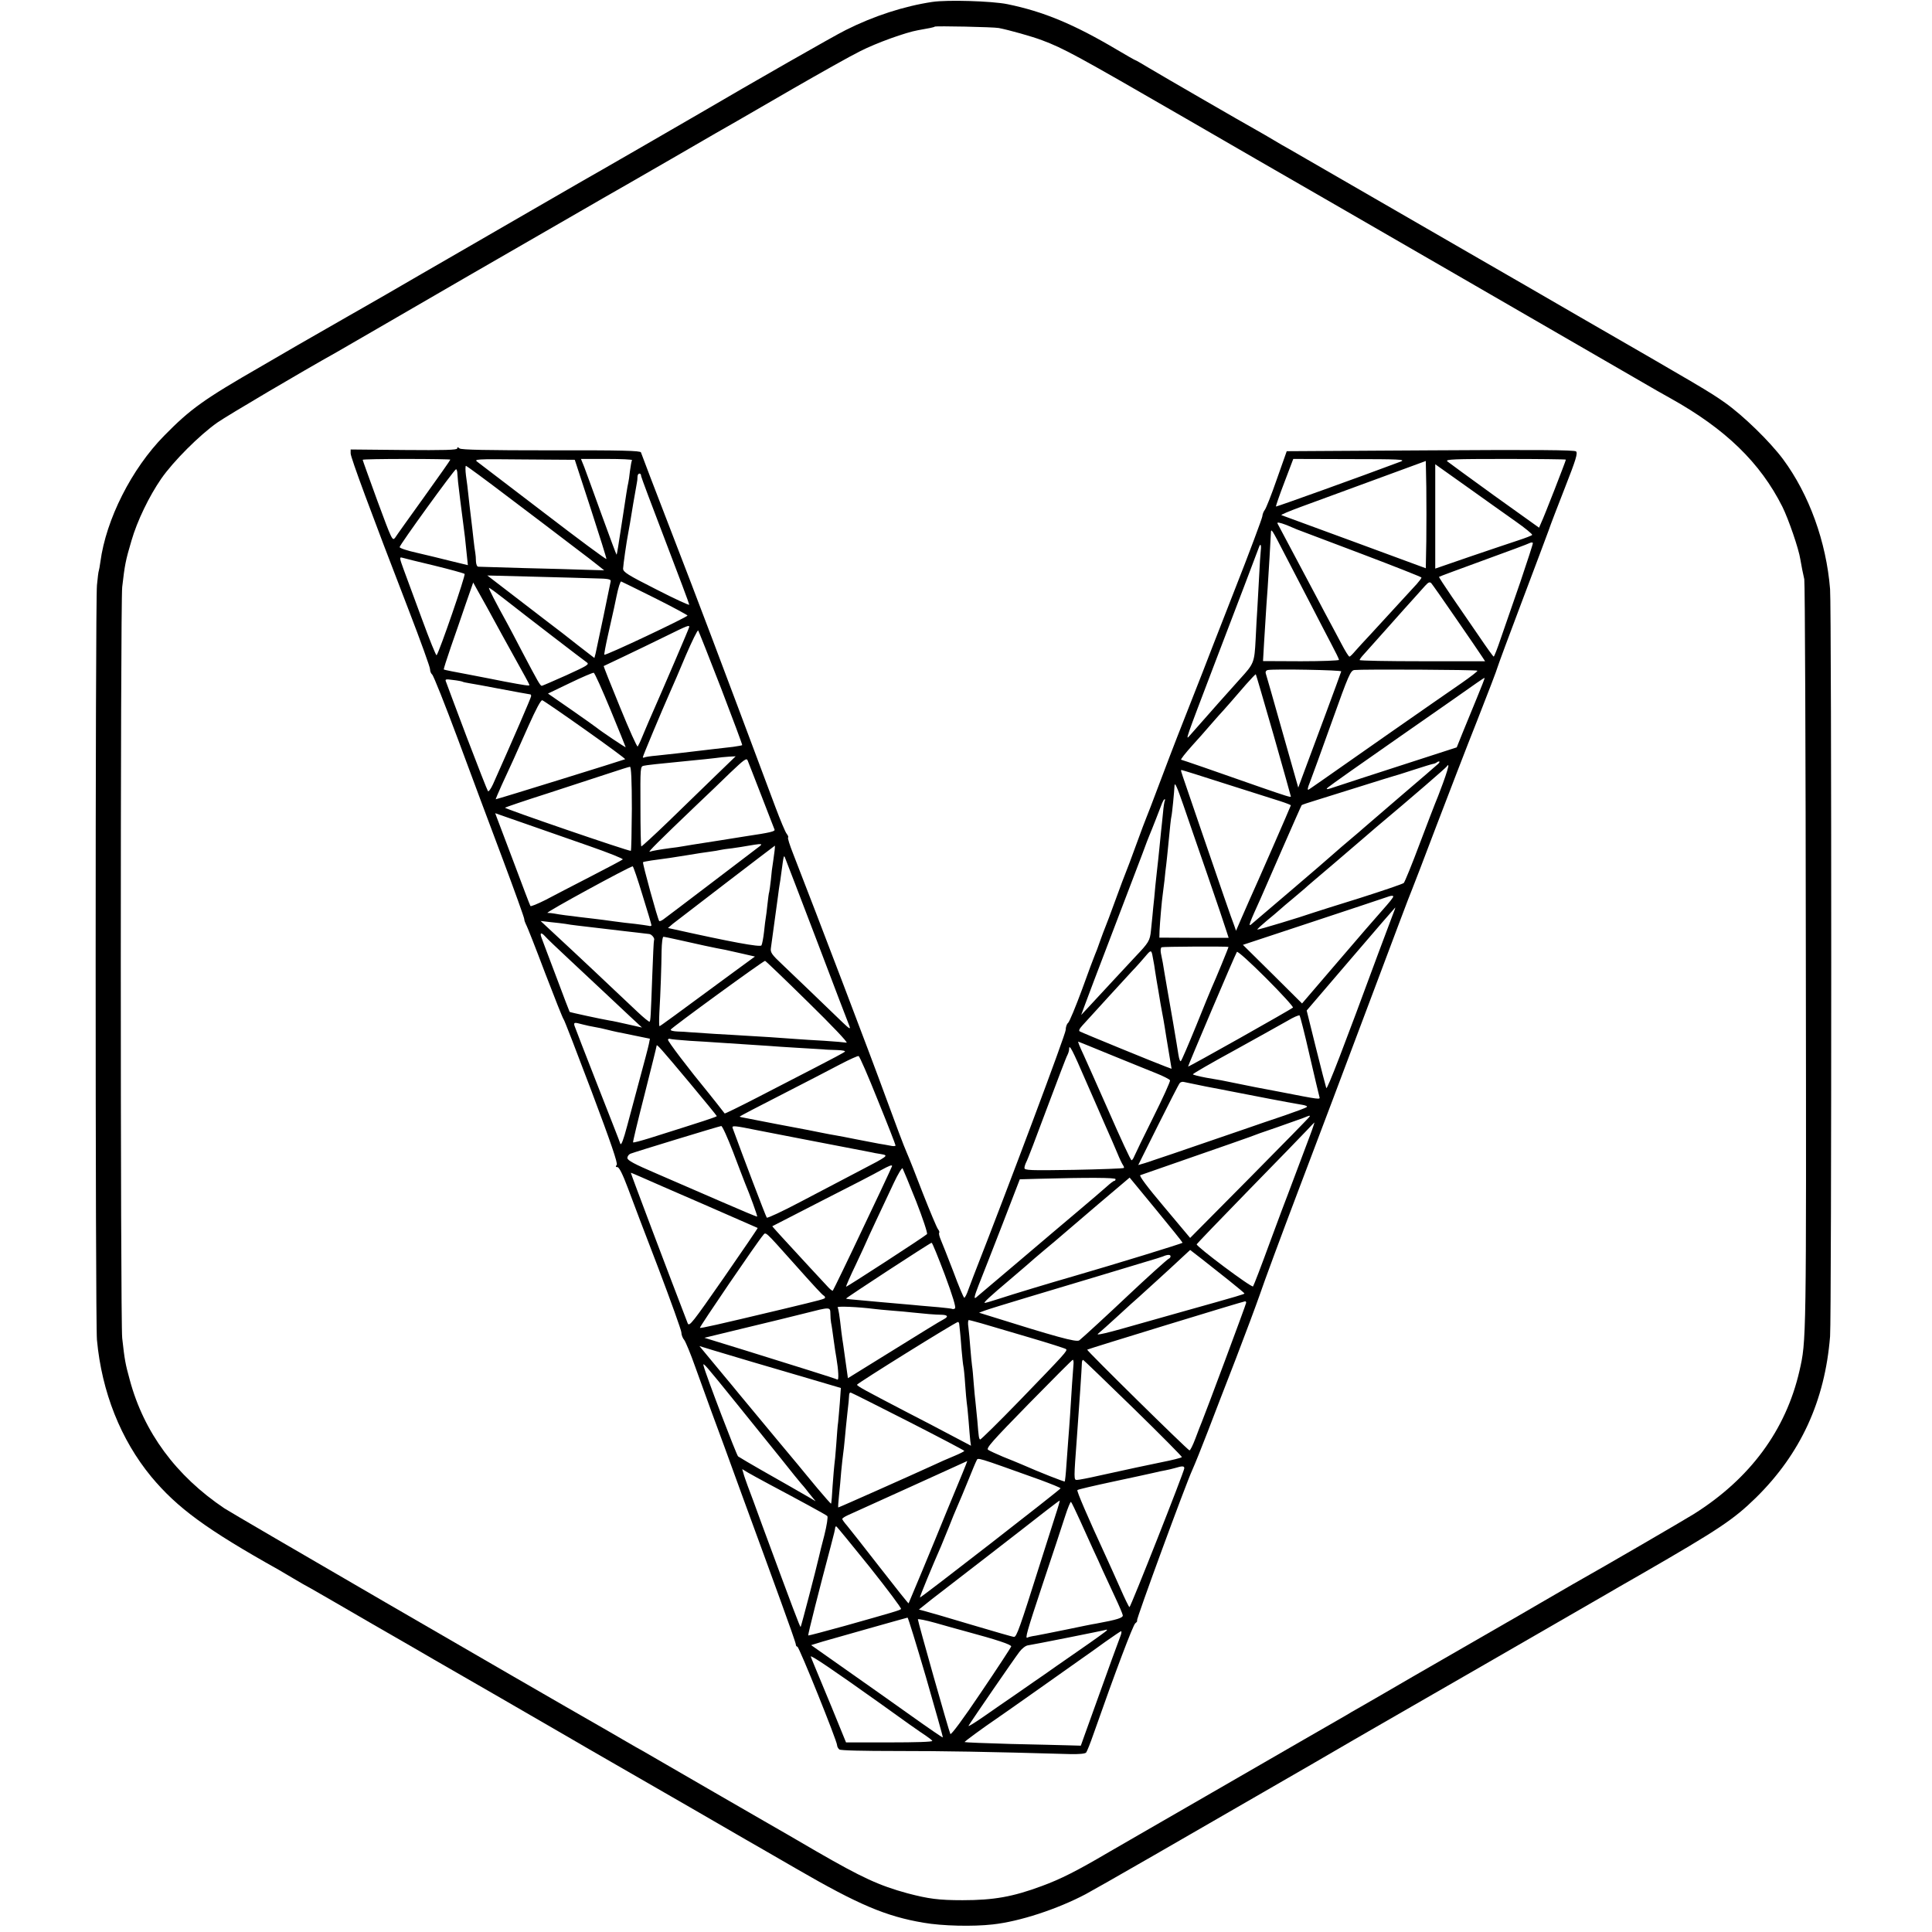
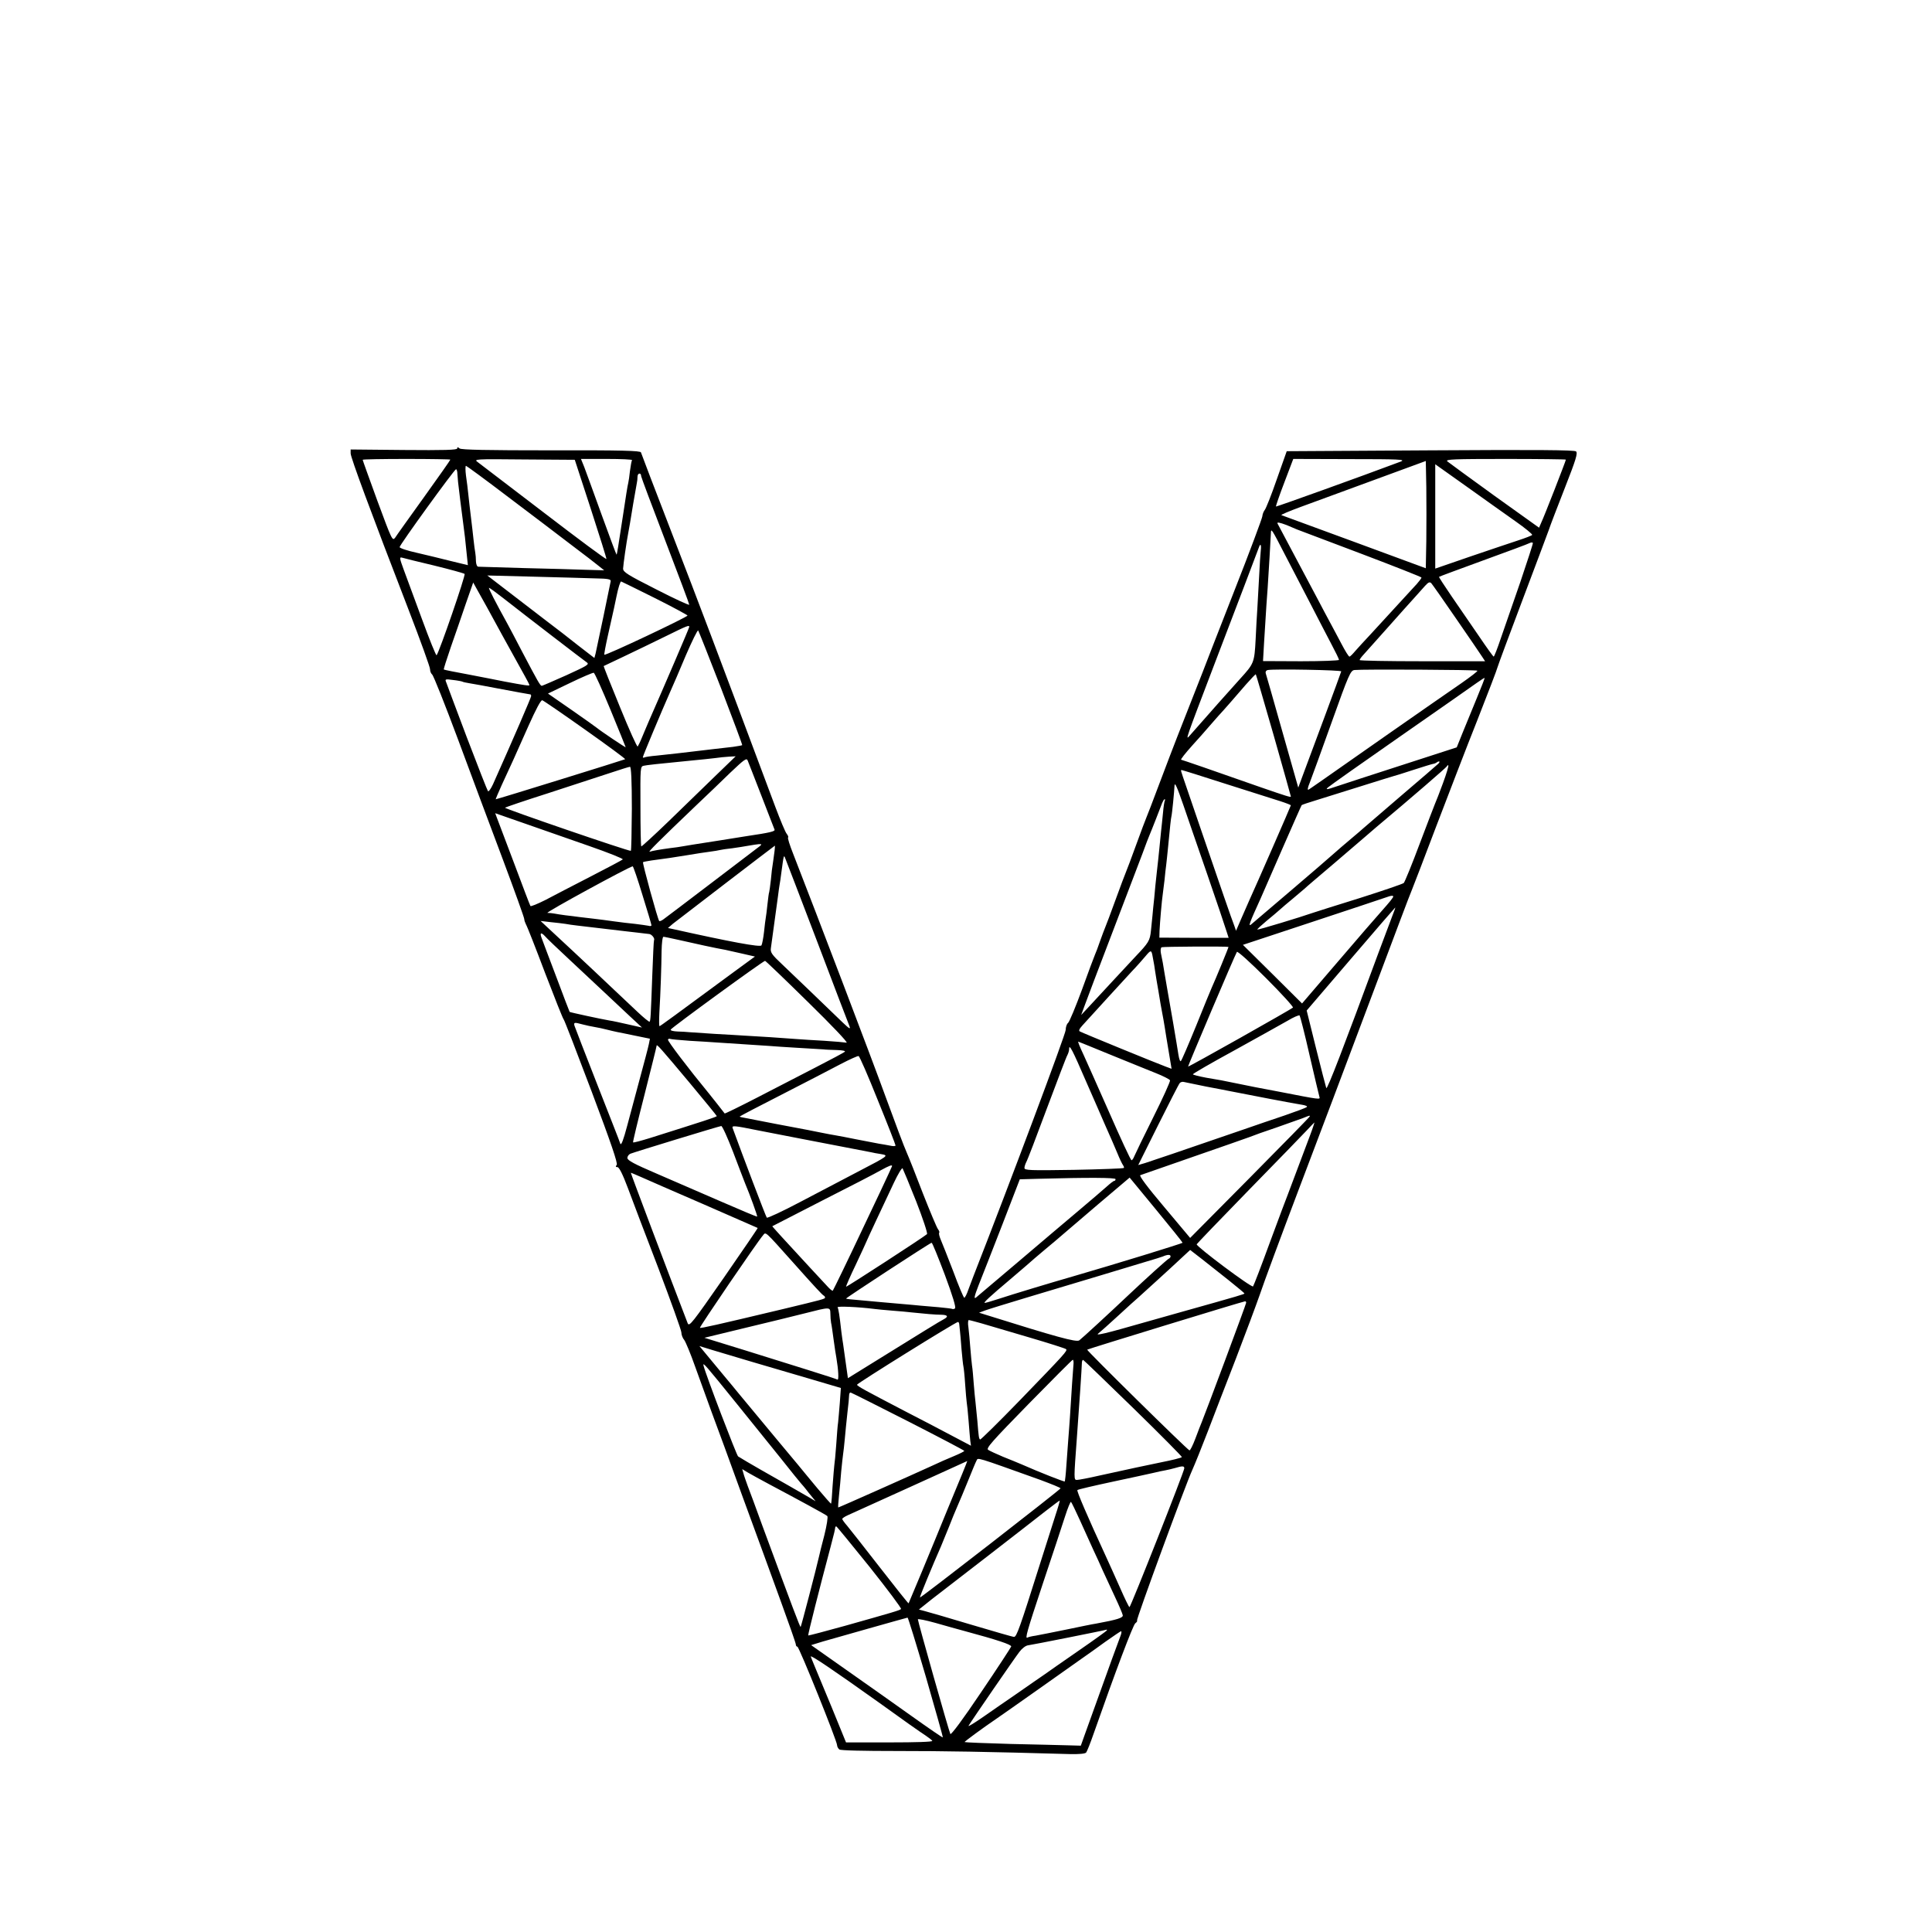
<svg xmlns="http://www.w3.org/2000/svg" version="1.0" width="1124pt" height="1124pt" viewBox="0 0 1124 1124" preserveAspectRatio="xMidYMid meet">
  <g transform="translate(0,1124) scale(0.1,-0.1)" fill="#000000" stroke="none">
-     <path d="M5425 11229 c-166 -25 -342 -82 -505 -164 -69 -34 -548 -308 -850 -485 -89 -52 -624 -361 -680 -392 -25 -14 -144 -83 -265 -153 -121 -70 -326 -188 -455 -263 -129 -74 -318 -184 -420 -243 -102 -58 -201 -116 -220 -126 -46 -26 -281 -161 -300 -172 -8 -5 -103 -60 -210 -122 -335 -193 -411 -247 -565 -404 -189 -192 -338 -486 -371 -734 -3 -25 -8 -48 -9 -51 -2 -3 -7 -41 -11 -85 -10 -104 -10 -4285 0 -4390 28 -304 139 -581 315 -795 152 -183 323 -308 741 -542 19 -11 60 -35 90 -53 30 -18 75 -44 100 -57 25 -14 186 -107 358 -207 172 -99 332 -191 355 -205 51 -29 717 -413 807 -466 36 -21 139 -81 230 -133 91 -52 296 -170 455 -262 160 -93 306 -177 325 -188 19 -11 152 -87 295 -170 359 -208 519 -276 738 -313 109 -19 287 -23 402 -10 157 17 376 89 541 176 73 39 560 319 1314 755 173 101 331 192 350 203 29 16 1271 732 1369 789 17 10 108 63 203 117 449 259 533 315 664 443 260 256 401 563 431 938 9 117 9 4232 0 4348 -22 275 -122 551 -274 756 -78 104 -231 253 -337 328 -87 62 -149 98 -841 497 -198 115 -463 268 -590 341 -490 283 -1072 619 -1105 638 -19 10 -60 34 -90 52 -30 18 -75 44 -100 58 -81 45 -553 318 -628 363 -40 24 -74 44 -77 44 -2 0 -50 27 -107 61 -250 148 -427 222 -638 265 -88 18 -349 26 -435 13z m386 -152 c61 -12 193 -49 251 -71 128 -48 201 -88 838 -456 107 -62 294 -170 415 -240 442 -254 1983 -1145 2325 -1343 19 -11 55 -31 80 -45 319 -178 521 -374 650 -631 35 -71 95 -244 104 -305 4 -21 9 -48 11 -60 3 -12 8 -37 12 -56 4 -19 8 -1007 9 -2195 3 -2253 3 -2234 -37 -2410 -79 -345 -287 -627 -614 -833 -63 -39 -506 -297 -705 -409 -19 -11 -107 -62 -195 -113 -88 -51 -173 -101 -190 -110 -47 -27 -321 -185 -545 -314 -113 -66 -243 -141 -290 -168 -47 -26 -92 -53 -100 -58 -8 -5 -118 -68 -245 -141 -126 -73 -383 -221 -570 -329 -187 -108 -360 -208 -385 -222 -25 -14 -106 -61 -180 -104 -184 -108 -278 -156 -390 -197 -167 -62 -278 -82 -460 -82 -139 0 -198 8 -320 40 -165 45 -265 91 -530 244 -69 40 -143 83 -165 96 -22 12 -213 123 -425 245 -212 123 -401 232 -420 243 -19 10 -64 36 -100 57 -36 21 -81 47 -100 58 -537 307 -2177 1259 -2235 1297 -281 189 -468 442 -550 747 -26 94 -30 117 -44 243 -11 92 -11 4279 0 4370 15 129 19 152 54 270 33 114 102 257 173 360 70 101 223 254 327 327 64 44 477 288 695 410 25 14 128 74 230 133 320 186 504 292 540 313 51 29 540 311 645 372 50 29 110 64 135 78 25 14 203 116 395 227 193 112 366 212 385 222 19 11 166 96 325 188 160 92 334 190 389 217 96 49 267 110 336 122 63 11 94 17 98 21 5 5 342 -2 373 -8z" />
-     <path d="M2660 8631 c0 -9 -77 -11 -310 -9 l-310 3 0 -23 c0 -23 114 -332 338 -912 69 -179 125 -334 124 -344 0 -11 5 -24 12 -30 8 -6 75 -175 150 -376 74 -201 192 -515 261 -699 69 -184 125 -340 125 -348 0 -7 5 -21 10 -31 6 -9 56 -136 111 -282 56 -146 104 -267 108 -270 4 -3 77 -192 163 -420 113 -300 153 -418 146 -427 -8 -10 -6 -13 4 -13 10 0 31 -42 61 -122 25 -68 105 -278 178 -468 72 -190 132 -357 133 -371 0 -15 8 -35 17 -45 8 -11 37 -80 63 -154 27 -74 70 -193 96 -265 27 -71 109 -296 183 -500 75 -203 174 -476 221 -605 47 -129 86 -240 86 -247 0 -7 4 -13 9 -13 10 0 231 -549 231 -573 0 -8 6 -19 13 -25 7 -6 136 -9 337 -9 275 0 515 -4 1007 -18 51 -1 86 2 92 9 5 6 25 56 44 111 125 356 229 632 242 641 8 6 13 13 10 16 -6 5 284 795 322 877 14 31 54 130 89 221 35 91 108 282 164 425 55 143 118 312 140 375 21 63 122 336 224 605 103 270 290 767 417 1105 127 338 236 629 244 645 7 17 70 180 139 363 70 183 177 462 240 620 62 158 116 298 119 312 4 14 68 187 143 385 75 198 144 383 154 410 9 28 52 139 95 249 64 163 75 200 64 210 -10 8 -230 10 -848 6 l-835 -5 -58 -164 c-31 -90 -63 -170 -70 -178 -7 -9 -13 -25 -14 -37 -1 -11 -74 -208 -164 -436 -89 -228 -173 -442 -185 -475 -13 -33 -62 -159 -110 -280 -48 -121 -113 -292 -146 -380 -33 -88 -64 -169 -69 -180 -5 -11 -32 -83 -60 -160 -28 -77 -55 -149 -60 -160 -5 -11 -32 -83 -60 -160 -28 -77 -55 -149 -60 -160 -5 -11 -18 -47 -30 -80 -11 -33 -25 -69 -30 -80 -5 -11 -39 -102 -75 -202 -37 -100 -73 -187 -81 -194 -8 -6 -14 -25 -14 -41 0 -24 -327 -897 -535 -1428 -7 -19 -21 -56 -31 -82 -9 -27 -20 -48 -24 -48 -4 0 -33 69 -64 153 -32 83 -65 167 -73 185 -8 19 -12 36 -9 40 3 3 0 12 -7 21 -7 9 -46 102 -87 206 -40 105 -83 213 -95 240 -13 28 -68 174 -123 325 -82 226 -395 1047 -538 1414 -19 48 -33 91 -29 94 3 3 -1 12 -8 21 -8 9 -37 79 -66 156 -335 896 -449 1197 -601 1590 -98 253 -179 466 -181 473 -3 10 -109 13 -523 12 -374 0 -522 3 -532 11 -11 9 -14 9 -14 0z m-40 -65 c0 -3 -69 -101 -153 -218 -84 -117 -160 -223 -168 -236 -16 -21 -19 -14 -103 213 -47 129 -86 237 -86 240 0 3 115 5 255 5 140 0 255 -2 255 -4z m817 -286 c51 -157 92 -288 91 -292 -2 -4 -165 117 -363 269 -198 151 -371 283 -385 294 -25 18 -21 19 269 16 l295 -2 93 -285z m240 283 c-3 -5 -8 -33 -12 -63 -3 -30 -8 -62 -10 -70 -3 -8 -16 -91 -30 -185 -29 -190 -35 -228 -38 -232 -1 -1 -40 103 -86 230 -46 128 -92 253 -102 280 l-19 47 151 0 c82 0 148 -3 146 -7z m4473 -8 c-234 -88 -724 -264 -727 -262 -1 2 20 65 49 140 l52 137 330 -1 c285 0 326 -2 296 -14z m960 11 c0 -7 -128 -336 -144 -368 l-12 -28 -260 186 c-142 103 -266 193 -274 200 -12 12 37 14 338 14 194 0 352 -2 352 -4z m-812 -473 l-3 -159 -415 153 c-228 84 -419 154 -425 156 -5 2 45 23 110 47 66 24 257 94 425 156 l305 112 3 -153 c1 -85 1 -225 0 -312z m519 114 c56 -39 99 -75 97 -79 -3 -4 -39 -18 -82 -32 -42 -14 -168 -56 -279 -94 l-203 -70 0 304 0 303 183 -130 c100 -72 228 -162 284 -202z m-5861 142 c132 -100 298 -225 369 -280 72 -54 143 -109 160 -123 l30 -24 -105 3 c-58 2 -220 7 -360 10 -140 4 -261 8 -267 8 -8 0 -13 14 -14 31 0 17 -2 40 -4 51 -2 11 -7 45 -10 75 -3 30 -10 89 -15 130 -5 41 -12 100 -15 130 -3 30 -9 81 -14 113 -4 31 -4 57 0 57 3 0 114 -81 245 -181z m-295 134 c1 -16 3 -37 4 -48 9 -80 17 -141 26 -210 6 -44 12 -93 14 -110 2 -16 6 -60 10 -96 l7 -67 -99 24 c-54 14 -143 35 -198 48 -55 12 -100 27 -100 33 0 13 318 452 328 453 4 0 8 -12 8 -27z m1069 -13 c0 -5 63 -173 140 -374 77 -201 140 -369 140 -374 0 -5 -87 35 -192 89 -168 85 -193 101 -193 121 1 22 19 152 31 213 3 17 7 39 9 50 3 22 35 211 40 235 2 8 4 25 4 38 1 21 21 23 21 2z m3756 -285 c22 -9 48 -20 59 -25 11 -4 179 -68 373 -141 193 -73 352 -136 352 -139 0 -4 -12 -20 -27 -37 -50 -55 -207 -226 -269 -293 -34 -36 -74 -80 -89 -97 -15 -18 -30 -33 -34 -33 -5 0 -25 33 -46 73 -21 39 -50 95 -65 122 -15 28 -50 93 -77 145 -113 213 -226 425 -230 433 -7 11 11 8 53 -8z m-14 -165 c36 -69 102 -197 148 -285 45 -88 102 -197 126 -243 24 -45 44 -86 44 -91 0 -4 -99 -8 -221 -8 l-221 1 6 105 c14 225 16 258 21 321 5 71 18 295 19 322 1 26 7 16 78 -122z m1373 -166 c-42 -120 -93 -267 -113 -326 -20 -60 -39 -108 -42 -108 -3 0 -41 53 -85 118 -44 64 -115 168 -158 230 -43 63 -77 115 -75 116 2 2 118 45 258 96 140 51 262 96 270 101 8 4 16 4 18 0 1 -4 -32 -106 -73 -227z m-1510 184 c-2 -18 -7 -89 -10 -158 -4 -69 -8 -150 -10 -180 -2 -30 -7 -111 -10 -180 -7 -136 -10 -141 -91 -230 -43 -47 -193 -216 -292 -329 -27 -31 -27 -32 141 409 125 327 256 670 262 688 8 23 14 12 10 -20z m-4810 -88 c94 -23 174 -45 178 -49 7 -7 -147 -454 -163 -473 -3 -4 -41 90 -85 210 -44 119 -92 250 -107 290 -23 63 -25 72 -10 68 9 -3 94 -24 187 -46z m940 -75 c71 -1 90 -5 88 -16 -4 -23 -81 -392 -88 -421 l-7 -26 -92 71 c-50 40 -134 105 -186 144 -52 40 -151 116 -220 169 l-125 96 270 -7 c149 -4 311 -8 360 -10z m346 -115 c104 -52 188 -98 189 -101 0 -9 -478 -235 -484 -228 -2 2 7 51 20 109 13 58 26 114 28 125 3 11 13 59 23 107 10 49 22 87 27 85 5 -2 93 -45 197 -97z m4661 -120 c74 -107 142 -207 151 -221 l17 -26 -365 0 c-201 0 -365 3 -365 7 0 3 8 15 18 26 9 10 73 82 142 159 68 77 141 158 161 180 20 22 47 52 60 67 19 21 27 24 36 15 6 -7 72 -100 145 -207z m-5635 60 c34 -63 119 -218 219 -398 13 -23 24 -45 24 -48 0 -5 -28 -1 -145 21 -38 8 -133 26 -210 41 -77 14 -141 27 -143 29 -2 2 17 61 41 131 25 71 64 184 87 252 l43 123 21 -38 c12 -21 40 -72 63 -113z m91 60 c139 -109 466 -360 485 -373 18 -12 5 -19 -117 -75 -76 -34 -141 -62 -144 -62 -9 0 -23 25 -114 198 -39 75 -79 151 -88 167 -66 119 -110 205 -105 205 4 0 41 -27 83 -60z m1082 -167 c0 -6 -146 -346 -234 -546 -12 -29 -31 -72 -41 -97 -10 -25 -22 -49 -25 -53 -4 -4 -50 99 -103 229 -54 131 -96 238 -95 239 2 1 55 26 118 56 63 30 171 82 240 116 128 63 140 68 140 56z m185 -357 c69 -180 125 -330 123 -331 -2 -2 -26 -6 -53 -10 -103 -12 -142 -16 -215 -25 -81 -10 -128 -15 -230 -26 -36 -3 -68 -8 -72 -11 -5 -2 -8 -1 -8 2 0 7 109 267 159 380 15 33 56 128 91 212 36 83 68 149 72 145 3 -4 63 -155 133 -336z m3608 98 c-1 -5 -43 -119 -93 -254 -50 -135 -106 -285 -124 -333 l-33 -89 -92 324 c-50 178 -94 331 -97 340 -3 10 2 18 12 20 39 7 429 0 427 -8z m792 4 c3 -3 -39 -35 -92 -72 -54 -37 -244 -169 -423 -294 -429 -301 -453 -317 -467 -326 -8 -4 -5 12 7 41 10 26 68 184 127 350 100 280 110 302 133 305 42 5 710 2 715 -4z m-5043 -228 c48 -117 88 -215 88 -217 0 -4 -144 93 -167 112 -6 5 -73 53 -148 105 l-137 95 129 62 c70 34 132 60 137 59 6 -1 49 -98 98 -216z m3858 -148 c55 -193 100 -354 100 -356 0 -6 -28 3 -170 52 -278 98 -465 162 -468 162 -6 0 23 37 68 87 25 27 70 78 100 113 30 35 66 75 80 90 26 29 39 44 129 148 30 34 56 61 57 59 2 -2 48 -161 104 -355z m1182 217 c-26 -63 -63 -153 -82 -200 l-35 -87 -315 -102 c-173 -56 -346 -112 -384 -125 -58 -20 -66 -20 -50 -6 11 10 199 143 419 296 220 153 420 293 445 311 25 18 46 31 47 30 2 -1 -19 -54 -45 -117z m-5901 95 c3 -2 21 -6 40 -9 30 -5 81 -14 169 -31 84 -16 183 -34 186 -34 2 0 4 -4 4 -10 0 -8 -105 -251 -222 -513 -12 -26 -25 -44 -29 -40 -4 5 -59 145 -123 313 -63 168 -118 313 -121 323 -7 16 -3 17 41 11 27 -3 52 -8 55 -10z m713 -279 c130 -92 235 -169 233 -172 -4 -3 -745 -233 -753 -233 -1 0 14 37 35 83 52 112 77 166 156 345 43 96 72 151 80 148 7 -2 119 -79 249 -171z m758 -269 c-64 -62 -187 -181 -272 -264 -85 -82 -157 -148 -159 -146 -3 2 -5 108 -5 234 -1 224 -1 231 19 235 18 4 69 10 295 32 36 3 88 9 115 12 28 4 67 8 87 9 l38 2 -118 -114z m268 -116 c39 -102 74 -190 76 -196 5 -11 -25 -18 -166 -39 -27 -5 -253 -40 -310 -49 -19 -3 -46 -8 -60 -10 -14 -3 -45 -7 -70 -10 -59 -8 -101 -15 -120 -21 -14 -5 48 57 275 274 56 53 143 136 194 186 82 78 95 87 101 70 5 -11 40 -103 80 -205z m3938 187 c-7 -7 -107 -93 -223 -192 -115 -99 -212 -182 -215 -185 -3 -3 -34 -30 -70 -60 -36 -30 -81 -69 -100 -86 -40 -37 -457 -392 -482 -413 -17 -13 -9 9 57 154 7 17 63 144 124 284 61 139 112 255 114 257 2 2 39 15 83 28 43 13 160 50 259 81 99 31 185 58 190 59 6 1 57 17 115 36 58 19 111 35 118 36 8 1 16 5 20 8 3 3 9 6 14 6 5 0 3 -6 -4 -13z m27 -113 c-20 -55 -41 -108 -46 -119 -5 -11 -45 -117 -90 -235 -44 -118 -86 -220 -92 -227 -7 -6 -122 -45 -257 -88 -135 -42 -256 -80 -270 -85 -74 -26 -322 -101 -325 -98 -2 2 22 24 53 50 31 25 66 55 77 65 11 10 47 41 80 68 33 28 62 52 65 55 3 4 82 71 175 150 94 80 172 147 175 150 3 3 32 28 65 56 210 176 411 350 414 357 1 5 5 6 7 4 3 -2 -11 -49 -31 -103z m-4719 -149 c-1 -135 -3 -245 -6 -245 -16 -2 -738 246 -732 251 4 3 115 41 247 83 132 43 292 95 355 116 63 21 120 39 125 39 7 1 11 -80 11 -244z m3457 144 c138 -44 280 -89 315 -100 34 -11 62 -22 62 -24 0 -4 -201 -464 -241 -551 -12 -27 -34 -78 -50 -114 l-28 -65 -10 29 c-13 31 -90 256 -186 536 -35 102 -77 225 -94 275 -34 99 -33 95 -26 95 3 0 119 -36 258 -81z m-248 -124 c21 -60 82 -240 138 -400 55 -159 105 -308 112 -331 l13 -40 -202 0 -201 1 1 40 c2 45 13 177 19 215 2 14 6 50 10 80 3 30 7 71 10 90 2 19 7 62 10 95 13 137 17 171 20 185 4 14 17 149 18 178 1 26 15 -6 52 -113z m-108 28 c-3 -5 -8 -37 -11 -73 -4 -36 -8 -83 -11 -105 -2 -22 -7 -67 -10 -100 -3 -33 -10 -96 -15 -140 -5 -44 -12 -111 -15 -150 -4 -38 -9 -83 -10 -100 -2 -16 -6 -57 -9 -89 -6 -59 -13 -70 -91 -152 -5 -6 -60 -65 -121 -130 -60 -65 -129 -139 -152 -164 l-42 -45 24 65 c24 65 44 118 211 555 49 127 103 271 122 320 18 50 37 99 42 110 5 11 21 52 36 90 15 39 31 80 36 93 5 12 11 22 14 22 4 0 4 -3 2 -7z m-3349 -265 c112 -39 200 -74 195 -78 -4 -4 -89 -49 -188 -100 -99 -51 -217 -112 -262 -136 -46 -23 -85 -39 -87 -35 -3 4 -45 115 -94 246 -50 132 -95 252 -101 267 l-10 27 172 -60 c95 -33 263 -92 375 -131z m992 -1 c-33 -25 -542 -413 -561 -426 -11 -8 -22 -12 -24 -9 -8 8 -99 338 -94 342 2 2 24 6 49 10 89 12 126 17 210 31 47 8 105 17 130 20 25 3 52 8 60 10 8 2 40 7 70 10 30 4 73 11 95 15 22 4 49 8 60 9 17 0 18 -1 5 -12z m84 -44 c-3 -27 -8 -56 -9 -65 -2 -9 -7 -48 -10 -85 -4 -37 -9 -70 -10 -73 -2 -3 -6 -34 -10 -70 -4 -36 -8 -72 -10 -80 -2 -8 -6 -45 -10 -81 -4 -36 -11 -72 -15 -79 -7 -12 -179 20 -520 96 l-24 5 29 25 c46 36 590 453 593 454 1 0 0 -21 -4 -47z m251 -513 c97 -256 181 -476 187 -490 7 -20 0 -16 -39 21 -125 121 -285 274 -350 336 -64 60 -72 72 -68 98 4 30 28 203 41 300 3 28 8 57 9 65 2 9 7 43 11 75 14 104 14 104 23 80 5 -11 88 -229 186 -485z m-1017 272 c29 -92 52 -171 52 -175 0 -5 -8 -6 -17 -3 -10 2 -45 7 -78 11 -33 3 -89 10 -125 15 -36 5 -87 12 -115 15 -27 3 -66 8 -85 10 -19 3 -55 7 -80 10 -25 3 -54 8 -65 10 -11 2 -29 4 -40 4 -16 1 476 269 496 271 3 0 29 -75 57 -168z m4365 -14 c-4 -7 -19 -26 -34 -43 -74 -84 -150 -171 -314 -363 l-180 -210 -172 171 -172 170 402 133 c221 73 413 137 427 142 37 14 52 14 43 0z m-4 -110 c-11 -29 -47 -125 -80 -213 -201 -545 -298 -798 -303 -785 -3 8 -30 113 -60 233 l-54 218 256 299 c141 165 258 300 259 300 2 0 -7 -24 -18 -52z m-4809 -43 c14 -3 45 -7 70 -10 25 -3 101 -12 170 -20 69 -8 150 -18 180 -21 30 -4 61 -7 68 -8 15 -3 33 -26 27 -36 -2 -3 -6 -93 -10 -200 -9 -243 -10 -269 -16 -274 -2 -3 -34 23 -69 56 -36 34 -99 93 -140 132 -124 118 -363 341 -395 370 l-30 28 60 -7 c33 -3 71 -8 85 -10z m-119 -72 c8 -10 73 -72 144 -138 71 -66 163 -152 204 -191 42 -40 108 -101 146 -137 l70 -65 -80 18 c-44 10 -93 21 -110 23 -47 8 -228 47 -231 50 -1 1 -36 92 -77 202 -42 110 -80 212 -86 228 -12 31 -3 35 20 10z m781 -22 c82 -19 220 -49 268 -57 14 -3 58 -13 98 -22 l74 -17 -104 -76 c-380 -280 -447 -329 -451 -329 -3 0 -3 35 -1 78 7 118 12 268 13 360 1 45 5 82 11 82 5 0 47 -9 92 -19z m3195 -40 c2 -1 -78 -195 -97 -236 -5 -11 -46 -110 -90 -220 -45 -110 -85 -204 -90 -208 -4 -5 -10 11 -14 36 -4 24 -9 55 -11 68 -2 13 -11 67 -20 119 -19 111 -20 116 -34 195 -6 33 -13 77 -17 99 -7 44 -11 69 -20 110 -3 16 -2 31 4 35 8 4 379 6 389 2z m-441 -57 c3 -16 7 -38 9 -49 1 -11 8 -51 14 -90 7 -38 14 -83 17 -100 2 -16 9 -52 14 -80 5 -27 13 -68 16 -90 3 -22 14 -86 23 -141 l17 -102 -35 13 c-47 17 -482 195 -498 204 -9 4 -4 15 15 36 83 92 244 267 288 315 29 30 64 70 79 88 31 37 34 36 41 -4z m816 -296 c-10 -10 -606 -346 -610 -343 -2 2 272 648 284 667 4 6 79 -62 170 -153 90 -90 160 -167 156 -171z m-2821 32 c136 -133 235 -237 224 -236 -11 2 -69 7 -130 11 -60 3 -132 8 -160 10 -27 2 -97 7 -155 11 -58 3 -125 8 -150 9 -25 2 -101 6 -170 10 -69 5 -136 9 -150 10 -14 2 -44 3 -68 4 -24 1 -42 5 -40 11 3 10 538 400 549 400 3 0 116 -108 250 -240z m2918 -310 c29 -124 54 -232 57 -241 5 -17 10 -18 -236 30 -67 13 -101 19 -137 26 -29 6 -180 36 -198 40 -5 1 -45 8 -87 15 -43 8 -78 17 -78 20 0 4 109 67 243 140 133 73 271 151 307 171 35 21 67 35 71 31 3 -4 30 -108 58 -232z m-4229 180 c19 -5 51 -12 70 -15 19 -3 51 -10 70 -15 19 -5 46 -11 60 -14 14 -3 62 -12 108 -22 l83 -17 -6 -31 c-6 -28 -21 -84 -74 -281 -10 -38 -34 -126 -52 -194 -22 -83 -35 -117 -40 -105 -3 11 -64 165 -134 344 -70 179 -130 333 -133 343 -5 20 0 20 48 7z m620 -95 c58 -3 130 -8 160 -10 95 -6 263 -17 305 -20 22 -2 96 -7 165 -11 69 -4 136 -8 150 -9 14 -2 50 -3 80 -4 33 -1 50 -5 45 -10 -6 -5 -82 -46 -170 -91 -88 -45 -243 -125 -343 -177 -101 -52 -185 -93 -186 -91 -2 3 -74 95 -93 118 -116 141 -241 305 -237 312 3 5 8 6 12 4 4 -2 54 -7 112 -11z m2450 -81 c102 -41 220 -90 264 -107 43 -17 80 -36 83 -42 2 -7 -42 -104 -98 -216 -56 -112 -105 -214 -110 -226 -5 -13 -12 -23 -16 -23 -5 0 -64 128 -132 283 -69 155 -134 303 -146 328 -24 51 -35 79 -32 79 1 0 85 -34 187 -76z m-2446 -166 c86 -103 156 -189 156 -191 0 -5 -69 -27 -389 -128 -52 -16 -96 -28 -98 -25 -2 2 28 127 67 279 38 151 70 278 70 283 0 12 19 -9 194 -218z m2306 7 c46 -104 94 -215 107 -245 43 -96 50 -114 74 -170 12 -30 27 -61 32 -68 5 -7 8 -15 5 -17 -3 -3 -134 -8 -291 -11 -256 -4 -287 -3 -287 11 0 8 5 23 10 33 6 9 60 150 120 312 61 162 114 303 120 312 5 10 10 25 10 35 0 32 18 -2 100 -192z m-1213 -106 c57 -140 103 -258 103 -263 0 -5 -15 -5 -32 -1 -18 3 -46 9 -63 11 -16 3 -75 14 -130 25 -55 11 -111 22 -125 24 -14 2 -50 9 -80 15 -30 6 -66 13 -80 16 -14 3 -97 18 -185 35 -88 17 -171 33 -185 36 -13 2 -26 5 -27 7 -1 1 109 59 245 128 136 70 290 149 342 177 52 27 100 49 105 47 6 -1 56 -117 112 -257z m1908 80 c61 -11 119 -23 130 -25 115 -23 398 -77 428 -81 21 -3 35 -9 30 -13 -4 -5 -62 -26 -128 -49 -66 -22 -174 -59 -240 -82 -377 -130 -535 -183 -572 -195 l-41 -12 115 231 c64 128 120 238 126 245 5 7 17 10 26 7 9 -2 66 -14 126 -26z m605 -174 c0 -3 -157 -163 -348 -356 l-348 -351 -151 180 c-99 117 -147 182 -139 185 8 3 146 51 307 107 162 56 310 108 329 115 19 8 89 33 155 55 66 23 136 48 155 55 42 17 40 16 40 10z m1 -112 c-65 -174 -120 -319 -129 -343 -6 -14 -52 -137 -103 -275 -50 -137 -95 -254 -99 -259 -9 -9 -332 233 -328 245 2 4 136 144 299 311 163 167 316 324 340 350 24 26 45 47 46 48 1 0 -10 -35 -26 -77z m-3356 -95 c32 -84 63 -166 70 -183 26 -61 73 -190 70 -193 -1 -2 -96 38 -211 88 -115 50 -284 123 -376 163 -126 54 -168 76 -168 90 0 10 8 21 18 25 28 11 516 160 528 161 6 1 37 -68 69 -151z m138 127 c54 -11 423 -82 667 -129 8 -2 32 -7 54 -10 48 -9 51 -7 -139 -106 -77 -40 -225 -118 -328 -172 -104 -55 -192 -96 -196 -92 -6 7 -140 360 -199 522 -5 15 13 13 141 -13z m787 -209 c0 -2 -30 -66 -66 -143 -36 -76 -82 -172 -101 -213 -79 -168 -174 -364 -178 -369 -3 -2 -17 9 -32 26 -27 28 -149 161 -266 288 -30 33 -55 61 -54 61 1 1 133 68 292 150 160 81 313 160 340 176 48 26 65 33 65 24z m140 -205 c39 -100 68 -187 63 -191 -17 -16 -468 -309 -471 -306 -1 2 24 61 58 131 33 70 60 129 60 130 0 1 26 58 58 126 32 68 78 166 102 217 24 51 47 89 51 85 3 -5 39 -91 79 -192z m-1235 -18 c170 -74 311 -136 313 -137 1 -2 -88 -132 -198 -291 -181 -260 -200 -285 -209 -264 -107 277 -331 870 -331 876 0 1 26 -10 58 -24 31 -14 196 -86 367 -160z m2395 147 c0 -6 -3 -10 -7 -10 -5 0 -24 -15 -44 -33 -19 -17 -91 -79 -160 -137 -68 -57 -227 -192 -354 -300 -126 -107 -238 -201 -247 -209 -13 -10 -10 7 15 71 18 45 80 203 137 350 l103 267 106 3 c295 8 451 7 451 -2z m390 -370 c0 -4 -390 -124 -635 -195 -136 -39 -357 -106 -433 -131 -40 -13 -77 -24 -83 -24 -10 0 32 39 146 135 67 57 138 118 145 125 3 3 32 27 65 55 33 27 74 62 90 76 17 15 113 97 214 183 l183 155 154 -187 c85 -103 154 -189 154 -192z m-2265 -116 c122 -137 170 -189 178 -192 4 -2 7 -7 7 -11 0 -8 -12 -11 -245 -67 -386 -92 -479 -113 -483 -109 -4 4 335 502 367 538 17 21 7 30 176 -159z m882 -71 c45 -121 66 -190 59 -195 -5 -4 -13 -5 -16 -3 -3 2 -39 6 -80 10 -41 3 -88 8 -105 9 -16 2 -66 6 -110 10 -44 4 -100 9 -125 11 -25 2 -79 7 -120 11 -41 3 -76 7 -78 9 -3 3 490 325 498 325 4 0 38 -84 77 -187z m1651 -31 c50 -40 92 -75 92 -77 0 -4 -18 -10 -375 -110 -382 -108 -374 -106 -435 -121 -44 -10 -51 -10 -38 0 9 7 61 53 114 102 53 49 105 96 116 105 33 30 191 173 247 226 l55 51 66 -51 c36 -28 107 -85 158 -125z m-338 139 c0 -5 -4 -11 -9 -13 -8 -2 -142 -124 -231 -208 -114 -108 -276 -257 -291 -268 -18 -12 -130 19 -548 150 l-35 11 35 13 c19 7 126 40 239 74 113 34 302 91 420 126 118 36 247 74 285 86 39 11 79 24 90 28 27 12 45 12 45 1z m440 -270 c0 -8 -241 -654 -259 -696 -5 -11 -21 -53 -36 -93 -15 -40 -31 -72 -35 -70 -14 5 -600 582 -595 586 4 4 901 279 918 281 4 1 7 -3 7 -8z m-2165 -36 c17 -2 64 -7 105 -10 41 -3 95 -8 120 -11 67 -7 131 -13 168 -13 36 -1 41 -11 13 -26 -19 -9 -127 -76 -432 -265 l-126 -78 -13 92 c-7 50 -14 98 -15 107 -2 9 -6 40 -10 70 -11 99 -17 134 -22 143 -5 8 117 3 212 -9z m-254 -27 c0 -18 2 -42 4 -53 3 -11 9 -56 15 -100 6 -44 13 -91 16 -105 12 -71 15 -132 6 -126 -6 3 -82 28 -169 55 -87 27 -258 81 -381 119 l-224 69 239 58 c131 31 288 70 348 85 145 37 145 37 146 -2z m879 -57 c36 -11 160 -47 275 -81 116 -34 213 -65 217 -69 10 -9 -5 -25 -267 -296 -125 -129 -231 -233 -233 -230 -7 7 -8 11 -16 110 -4 44 -9 94 -11 110 -2 17 -7 64 -10 105 -3 41 -7 89 -10 105 -2 17 -7 64 -10 105 -3 41 -8 94 -11 118 -4 23 -2 42 2 42 5 0 38 -9 74 -19z m-129 -8 c1 -10 3 -27 4 -38 1 -11 6 -58 9 -105 4 -47 9 -92 11 -100 2 -8 7 -54 10 -102 3 -49 8 -96 9 -105 2 -10 7 -58 11 -108 4 -49 8 -103 10 -118 l4 -28 -112 59 c-62 33 -184 97 -272 142 -234 122 -277 145 -279 154 -1 7 571 363 587 365 4 1 8 -7 8 -16z m-1206 -216 c83 -24 233 -68 334 -98 l183 -54 -6 -85 c-4 -47 -8 -98 -10 -115 -3 -16 -7 -75 -11 -130 -4 -55 -9 -108 -11 -118 -1 -9 -6 -63 -10 -120 -3 -56 -7 -103 -9 -105 -1 -2 -37 39 -80 90 -42 51 -94 113 -114 138 -32 38 -192 230 -341 410 -20 25 -61 74 -91 110 -30 36 -73 88 -97 117 l-43 52 78 -24 c43 -13 146 -44 228 -68z m1870 -19 c-3 -32 -11 -151 -20 -298 -3 -41 -7 -102 -10 -135 -2 -33 -7 -100 -11 -150 -3 -49 -8 -92 -9 -94 -3 -3 -146 53 -250 99 -22 9 -71 30 -110 45 -38 16 -77 34 -86 40 -14 9 22 49 235 267 138 141 254 257 257 257 4 1 6 -14 4 -31z m350 -252 c157 -153 283 -281 281 -283 -4 -5 -63 -19 -114 -29 -37 -7 -247 -52 -368 -79 -61 -14 -119 -25 -129 -25 -18 0 -18 4 0 245 15 206 28 398 29 433 0 12 3 21 8 20 4 -2 136 -129 293 -282z m-2306 24 c73 -91 186 -230 250 -310 63 -80 118 -147 121 -150 3 -3 24 -27 45 -55 l40 -49 -35 21 c-33 19 -203 117 -280 160 -53 30 -124 72 -136 80 -9 7 -187 472 -201 528 -6 24 11 4 196 -225z m996 -100 c178 -91 325 -168 325 -171 0 -3 -26 -16 -57 -29 -32 -13 -94 -40 -138 -61 -98 -45 -533 -239 -538 -239 -2 0 0 30 4 68 4 37 10 101 13 142 4 41 9 86 11 100 2 14 7 54 10 90 3 36 10 103 15 150 6 47 10 93 10 103 0 10 4 17 10 15 5 -1 156 -77 335 -168z m768 -340 c64 -24 117 -45 117 -49 -1 -7 -814 -639 -818 -635 -3 2 75 190 123 299 7 17 27 66 45 110 17 44 38 95 47 115 27 63 32 74 69 165 20 50 40 98 45 107 10 19 -14 26 372 -112z m-454 38 c-17 -40 -55 -134 -86 -208 -98 -241 -225 -545 -227 -548 -2 -1 -77 93 -167 209 -90 116 -176 225 -191 243 -15 17 -28 35 -28 39 0 4 15 14 33 22 17 8 181 82 362 164 182 83 331 150 332 151 1 0 -12 -33 -28 -72z m1291 30 c0 -18 -312 -808 -319 -808 -3 0 -28 51 -55 113 -28 62 -64 144 -82 182 -108 234 -171 381 -166 386 4 4 95 25 202 48 107 23 215 46 240 52 25 6 56 13 70 15 14 3 39 8 55 13 43 13 55 13 55 -1z m-2415 -93 c173 -92 330 -177 338 -185 5 -4 -3 -55 -17 -111 -15 -57 -29 -113 -31 -124 -16 -71 -104 -408 -107 -410 -3 -4 -43 102 -225 595 -35 96 -72 198 -83 225 -10 28 -22 61 -25 74 l-7 24 33 -20 c19 -11 75 -42 124 -68z m1665 -182 c-16 -49 -56 -176 -90 -283 -117 -371 -136 -425 -151 -423 -8 0 -120 33 -249 71 -129 39 -251 74 -270 79 l-34 9 75 60 c42 32 190 147 329 254 138 107 288 223 332 258 44 34 81 62 83 62 2 0 -9 -39 -25 -87z m143 -28 c25 -55 59 -131 77 -170 18 -38 44 -95 57 -125 14 -30 45 -97 69 -149 24 -51 45 -100 46 -108 3 -15 -31 -26 -156 -49 -16 -2 -93 -18 -170 -34 -78 -16 -159 -32 -181 -36 -22 -3 -43 -8 -47 -11 -16 -9 -5 31 90 317 54 162 112 336 128 387 16 50 32 89 35 85 4 -4 27 -52 52 -107z m-1223 -272 c104 -131 186 -240 182 -244 -8 -8 -47 -19 -327 -98 -115 -32 -211 -57 -213 -56 -3 3 67 279 130 515 22 83 26 101 27 113 1 4 3 7 6 7 3 0 90 -107 195 -237z m327 -640 c55 -192 100 -349 98 -351 -1 -2 -83 54 -181 124 -99 70 -270 192 -382 270 l-203 143 68 21 c59 17 479 136 493 139 3 1 51 -155 107 -346z m228 267 c185 -50 270 -78 268 -89 -2 -6 -80 -126 -175 -266 -106 -158 -175 -250 -179 -243 -8 14 -189 654 -189 667 0 4 46 -5 103 -21 56 -16 134 -38 172 -48z m825 5 c0 -2 -73 -55 -163 -117 -89 -62 -182 -126 -205 -143 -24 -16 -91 -63 -150 -104 -59 -40 -149 -103 -201 -139 -52 -36 -91 -60 -86 -52 19 32 270 397 296 430 15 20 37 37 51 38 19 2 447 87 456 91 1 1 2 -1 2 -4z m79 -32 c-6 -16 -28 -75 -49 -133 -49 -137 -125 -346 -157 -436 l-25 -70 -72 2 c-39 1 -190 5 -336 8 -146 4 -266 9 -268 11 -3 2 110 85 184 135 13 8 118 83 235 165 117 83 235 166 263 186 28 19 89 63 136 97 47 33 88 61 92 62 4 0 3 -12 -3 -27z m-1407 -387 c141 -102 242 -173 273 -193 18 -12 36 -26 39 -31 3 -6 -97 -9 -248 -9 l-254 0 -82 201 c-46 111 -91 219 -100 241 -9 22 -20 48 -23 57 -5 14 127 -75 395 -266z" />
+     <path d="M2660 8631 c0 -9 -77 -11 -310 -9 l-310 3 0 -23 c0 -23 114 -332 338 -912 69 -179 125 -334 124 -344 0 -11 5 -24 12 -30 8 -6 75 -175 150 -376 74 -201 192 -515 261 -699 69 -184 125 -340 125 -348 0 -7 5 -21 10 -31 6 -9 56 -136 111 -282 56 -146 104 -267 108 -270 4 -3 77 -192 163 -420 113 -300 153 -418 146 -427 -8 -10 -6 -13 4 -13 10 0 31 -42 61 -122 25 -68 105 -278 178 -468 72 -190 132 -357 133 -371 0 -15 8 -35 17 -45 8 -11 37 -80 63 -154 27 -74 70 -193 96 -265 27 -71 109 -296 183 -500 75 -203 174 -476 221 -605 47 -129 86 -240 86 -247 0 -7 4 -13 9 -13 10 0 231 -549 231 -573 0 -8 6 -19 13 -25 7 -6 136 -9 337 -9 275 0 515 -4 1007 -18 51 -1 86 2 92 9 5 6 25 56 44 111 125 356 229 632 242 641 8 6 13 13 10 16 -6 5 284 795 322 877 14 31 54 130 89 221 35 91 108 282 164 425 55 143 118 312 140 375 21 63 122 336 224 605 103 270 290 767 417 1105 127 338 236 629 244 645 7 17 70 180 139 363 70 183 177 462 240 620 62 158 116 298 119 312 4 14 68 187 143 385 75 198 144 383 154 410 9 28 52 139 95 249 64 163 75 200 64 210 -10 8 -230 10 -848 6 l-835 -5 -58 -164 c-31 -90 -63 -170 -70 -178 -7 -9 -13 -25 -14 -37 -1 -11 -74 -208 -164 -436 -89 -228 -173 -442 -185 -475 -13 -33 -62 -159 -110 -280 -48 -121 -113 -292 -146 -380 -33 -88 -64 -169 -69 -180 -5 -11 -32 -83 -60 -160 -28 -77 -55 -149 -60 -160 -5 -11 -32 -83 -60 -160 -28 -77 -55 -149 -60 -160 -5 -11 -18 -47 -30 -80 -11 -33 -25 -69 -30 -80 -5 -11 -39 -102 -75 -202 -37 -100 -73 -187 -81 -194 -8 -6 -14 -25 -14 -41 0 -24 -327 -897 -535 -1428 -7 -19 -21 -56 -31 -82 -9 -27 -20 -48 -24 -48 -4 0 -33 69 -64 153 -32 83 -65 167 -73 185 -8 19 -12 36 -9 40 3 3 0 12 -7 21 -7 9 -46 102 -87 206 -40 105 -83 213 -95 240 -13 28 -68 174 -123 325 -82 226 -395 1047 -538 1414 -19 48 -33 91 -29 94 3 3 -1 12 -8 21 -8 9 -37 79 -66 156 -335 896 -449 1197 -601 1590 -98 253 -179 466 -181 473 -3 10 -109 13 -523 12 -374 0 -522 3 -532 11 -11 9 -14 9 -14 0z m-40 -65 c0 -3 -69 -101 -153 -218 -84 -117 -160 -223 -168 -236 -16 -21 -19 -14 -103 213 -47 129 -86 237 -86 240 0 3 115 5 255 5 140 0 255 -2 255 -4z m817 -286 c51 -157 92 -288 91 -292 -2 -4 -165 117 -363 269 -198 151 -371 283 -385 294 -25 18 -21 19 269 16 l295 -2 93 -285z m240 283 c-3 -5 -8 -33 -12 -63 -3 -30 -8 -62 -10 -70 -3 -8 -16 -91 -30 -185 -29 -190 -35 -228 -38 -232 -1 -1 -40 103 -86 230 -46 128 -92 253 -102 280 l-19 47 151 0 c82 0 148 -3 146 -7z m4473 -8 c-234 -88 -724 -264 -727 -262 -1 2 20 65 49 140 l52 137 330 -1 c285 0 326 -2 296 -14z m960 11 c0 -7 -128 -336 -144 -368 l-12 -28 -260 186 c-142 103 -266 193 -274 200 -12 12 37 14 338 14 194 0 352 -2 352 -4z m-812 -473 l-3 -159 -415 153 c-228 84 -419 154 -425 156 -5 2 45 23 110 47 66 24 257 94 425 156 l305 112 3 -153 c1 -85 1 -225 0 -312z m519 114 c56 -39 99 -75 97 -79 -3 -4 -39 -18 -82 -32 -42 -14 -168 -56 -279 -94 l-203 -70 0 304 0 303 183 -130 c100 -72 228 -162 284 -202z m-5861 142 c132 -100 298 -225 369 -280 72 -54 143 -109 160 -123 l30 -24 -105 3 c-58 2 -220 7 -360 10 -140 4 -261 8 -267 8 -8 0 -13 14 -14 31 0 17 -2 40 -4 51 -2 11 -7 45 -10 75 -3 30 -10 89 -15 130 -5 41 -12 100 -15 130 -3 30 -9 81 -14 113 -4 31 -4 57 0 57 3 0 114 -81 245 -181z m-295 134 c1 -16 3 -37 4 -48 9 -80 17 -141 26 -210 6 -44 12 -93 14 -110 2 -16 6 -60 10 -96 l7 -67 -99 24 c-54 14 -143 35 -198 48 -55 12 -100 27 -100 33 0 13 318 452 328 453 4 0 8 -12 8 -27z m1069 -13 c0 -5 63 -173 140 -374 77 -201 140 -369 140 -374 0 -5 -87 35 -192 89 -168 85 -193 101 -193 121 1 22 19 152 31 213 3 17 7 39 9 50 3 22 35 211 40 235 2 8 4 25 4 38 1 21 21 23 21 2z m3756 -285 c22 -9 48 -20 59 -25 11 -4 179 -68 373 -141 193 -73 352 -136 352 -139 0 -4 -12 -20 -27 -37 -50 -55 -207 -226 -269 -293 -34 -36 -74 -80 -89 -97 -15 -18 -30 -33 -34 -33 -5 0 -25 33 -46 73 -21 39 -50 95 -65 122 -15 28 -50 93 -77 145 -113 213 -226 425 -230 433 -7 11 11 8 53 -8z m-14 -165 c36 -69 102 -197 148 -285 45 -88 102 -197 126 -243 24 -45 44 -86 44 -91 0 -4 -99 -8 -221 -8 l-221 1 6 105 c14 225 16 258 21 321 5 71 18 295 19 322 1 26 7 16 78 -122z m1373 -166 c-42 -120 -93 -267 -113 -326 -20 -60 -39 -108 -42 -108 -3 0 -41 53 -85 118 -44 64 -115 168 -158 230 -43 63 -77 115 -75 116 2 2 118 45 258 96 140 51 262 96 270 101 8 4 16 4 18 0 1 -4 -32 -106 -73 -227z m-1510 184 c-2 -18 -7 -89 -10 -158 -4 -69 -8 -150 -10 -180 -2 -30 -7 -111 -10 -180 -7 -136 -10 -141 -91 -230 -43 -47 -193 -216 -292 -329 -27 -31 -27 -32 141 409 125 327 256 670 262 688 8 23 14 12 10 -20z m-4810 -88 c94 -23 174 -45 178 -49 7 -7 -147 -454 -163 -473 -3 -4 -41 90 -85 210 -44 119 -92 250 -107 290 -23 63 -25 72 -10 68 9 -3 94 -24 187 -46z m940 -75 c71 -1 90 -5 88 -16 -4 -23 -81 -392 -88 -421 l-7 -26 -92 71 c-50 40 -134 105 -186 144 -52 40 -151 116 -220 169 l-125 96 270 -7 c149 -4 311 -8 360 -10z m346 -115 c104 -52 188 -98 189 -101 0 -9 -478 -235 -484 -228 -2 2 7 51 20 109 13 58 26 114 28 125 3 11 13 59 23 107 10 49 22 87 27 85 5 -2 93 -45 197 -97z m4661 -120 c74 -107 142 -207 151 -221 l17 -26 -365 0 c-201 0 -365 3 -365 7 0 3 8 15 18 26 9 10 73 82 142 159 68 77 141 158 161 180 20 22 47 52 60 67 19 21 27 24 36 15 6 -7 72 -100 145 -207z m-5635 60 c34 -63 119 -218 219 -398 13 -23 24 -45 24 -48 0 -5 -28 -1 -145 21 -38 8 -133 26 -210 41 -77 14 -141 27 -143 29 -2 2 17 61 41 131 25 71 64 184 87 252 l43 123 21 -38 c12 -21 40 -72 63 -113z m91 60 c139 -109 466 -360 485 -373 18 -12 5 -19 -117 -75 -76 -34 -141 -62 -144 -62 -9 0 -23 25 -114 198 -39 75 -79 151 -88 167 -66 119 -110 205 -105 205 4 0 41 -27 83 -60z m1082 -167 c0 -6 -146 -346 -234 -546 -12 -29 -31 -72 -41 -97 -10 -25 -22 -49 -25 -53 -4 -4 -50 99 -103 229 -54 131 -96 238 -95 239 2 1 55 26 118 56 63 30 171 82 240 116 128 63 140 68 140 56z m185 -357 c69 -180 125 -330 123 -331 -2 -2 -26 -6 -53 -10 -103 -12 -142 -16 -215 -25 -81 -10 -128 -15 -230 -26 -36 -3 -68 -8 -72 -11 -5 -2 -8 -1 -8 2 0 7 109 267 159 380 15 33 56 128 91 212 36 83 68 149 72 145 3 -4 63 -155 133 -336z m3608 98 c-1 -5 -43 -119 -93 -254 -50 -135 -106 -285 -124 -333 l-33 -89 -92 324 c-50 178 -94 331 -97 340 -3 10 2 18 12 20 39 7 429 0 427 -8z m792 4 c3 -3 -39 -35 -92 -72 -54 -37 -244 -169 -423 -294 -429 -301 -453 -317 -467 -326 -8 -4 -5 12 7 41 10 26 68 184 127 350 100 280 110 302 133 305 42 5 710 2 715 -4z m-5043 -228 c48 -117 88 -215 88 -217 0 -4 -144 93 -167 112 -6 5 -73 53 -148 105 l-137 95 129 62 c70 34 132 60 137 59 6 -1 49 -98 98 -216z m3858 -148 c55 -193 100 -354 100 -356 0 -6 -28 3 -170 52 -278 98 -465 162 -468 162 -6 0 23 37 68 87 25 27 70 78 100 113 30 35 66 75 80 90 26 29 39 44 129 148 30 34 56 61 57 59 2 -2 48 -161 104 -355z m1182 217 c-26 -63 -63 -153 -82 -200 l-35 -87 -315 -102 c-173 -56 -346 -112 -384 -125 -58 -20 -66 -20 -50 -6 11 10 199 143 419 296 220 153 420 293 445 311 25 18 46 31 47 30 2 -1 -19 -54 -45 -117z m-5901 95 c3 -2 21 -6 40 -9 30 -5 81 -14 169 -31 84 -16 183 -34 186 -34 2 0 4 -4 4 -10 0 -8 -105 -251 -222 -513 -12 -26 -25 -44 -29 -40 -4 5 -59 145 -123 313 -63 168 -118 313 -121 323 -7 16 -3 17 41 11 27 -3 52 -8 55 -10z m713 -279 c130 -92 235 -169 233 -172 -4 -3 -745 -233 -753 -233 -1 0 14 37 35 83 52 112 77 166 156 345 43 96 72 151 80 148 7 -2 119 -79 249 -171z m758 -269 c-64 -62 -187 -181 -272 -264 -85 -82 -157 -148 -159 -146 -3 2 -5 108 -5 234 -1 224 -1 231 19 235 18 4 69 10 295 32 36 3 88 9 115 12 28 4 67 8 87 9 l38 2 -118 -114z m268 -116 c39 -102 74 -190 76 -196 5 -11 -25 -18 -166 -39 -27 -5 -253 -40 -310 -49 -19 -3 -46 -8 -60 -10 -14 -3 -45 -7 -70 -10 -59 -8 -101 -15 -120 -21 -14 -5 48 57 275 274 56 53 143 136 194 186 82 78 95 87 101 70 5 -11 40 -103 80 -205z m3938 187 c-7 -7 -107 -93 -223 -192 -115 -99 -212 -182 -215 -185 -3 -3 -34 -30 -70 -60 -36 -30 -81 -69 -100 -86 -40 -37 -457 -392 -482 -413 -17 -13 -9 9 57 154 7 17 63 144 124 284 61 139 112 255 114 257 2 2 39 15 83 28 43 13 160 50 259 81 99 31 185 58 190 59 6 1 57 17 115 36 58 19 111 35 118 36 8 1 16 5 20 8 3 3 9 6 14 6 5 0 3 -6 -4 -13z m27 -113 c-20 -55 -41 -108 -46 -119 -5 -11 -45 -117 -90 -235 -44 -118 -86 -220 -92 -227 -7 -6 -122 -45 -257 -88 -135 -42 -256 -80 -270 -85 -74 -26 -322 -101 -325 -98 -2 2 22 24 53 50 31 25 66 55 77 65 11 10 47 41 80 68 33 28 62 52 65 55 3 4 82 71 175 150 94 80 172 147 175 150 3 3 32 28 65 56 210 176 411 350 414 357 1 5 5 6 7 4 3 -2 -11 -49 -31 -103z m-4719 -149 c-1 -135 -3 -245 -6 -245 -16 -2 -738 246 -732 251 4 3 115 41 247 83 132 43 292 95 355 116 63 21 120 39 125 39 7 1 11 -80 11 -244z m3457 144 c138 -44 280 -89 315 -100 34 -11 62 -22 62 -24 0 -4 -201 -464 -241 -551 -12 -27 -34 -78 -50 -114 l-28 -65 -10 29 c-13 31 -90 256 -186 536 -35 102 -77 225 -94 275 -34 99 -33 95 -26 95 3 0 119 -36 258 -81z m-248 -124 c21 -60 82 -240 138 -400 55 -159 105 -308 112 -331 l13 -40 -202 0 -201 1 1 40 c2 45 13 177 19 215 2 14 6 50 10 80 3 30 7 71 10 90 2 19 7 62 10 95 13 137 17 171 20 185 4 14 17 149 18 178 1 26 15 -6 52 -113z m-108 28 c-3 -5 -8 -37 -11 -73 -4 -36 -8 -83 -11 -105 -2 -22 -7 -67 -10 -100 -3 -33 -10 -96 -15 -140 -5 -44 -12 -111 -15 -150 -4 -38 -9 -83 -10 -100 -2 -16 -6 -57 -9 -89 -6 -59 -13 -70 -91 -152 -5 -6 -60 -65 -121 -130 -60 -65 -129 -139 -152 -164 l-42 -45 24 65 c24 65 44 118 211 555 49 127 103 271 122 320 18 50 37 99 42 110 5 11 21 52 36 90 15 39 31 80 36 93 5 12 11 22 14 22 4 0 4 -3 2 -7z m-3349 -265 c112 -39 200 -74 195 -78 -4 -4 -89 -49 -188 -100 -99 -51 -217 -112 -262 -136 -46 -23 -85 -39 -87 -35 -3 4 -45 115 -94 246 -50 132 -95 252 -101 267 l-10 27 172 -60 c95 -33 263 -92 375 -131z m992 -1 c-33 -25 -542 -413 -561 -426 -11 -8 -22 -12 -24 -9 -8 8 -99 338 -94 342 2 2 24 6 49 10 89 12 126 17 210 31 47 8 105 17 130 20 25 3 52 8 60 10 8 2 40 7 70 10 30 4 73 11 95 15 22 4 49 8 60 9 17 0 18 -1 5 -12z m84 -44 c-3 -27 -8 -56 -9 -65 -2 -9 -7 -48 -10 -85 -4 -37 -9 -70 -10 -73 -2 -3 -6 -34 -10 -70 -4 -36 -8 -72 -10 -80 -2 -8 -6 -45 -10 -81 -4 -36 -11 -72 -15 -79 -7 -12 -179 20 -520 96 l-24 5 29 25 c46 36 590 453 593 454 1 0 0 -21 -4 -47z m251 -513 c97 -256 181 -476 187 -490 7 -20 0 -16 -39 21 -125 121 -285 274 -350 336 -64 60 -72 72 -68 98 4 30 28 203 41 300 3 28 8 57 9 65 2 9 7 43 11 75 14 104 14 104 23 80 5 -11 88 -229 186 -485z m-1017 272 c29 -92 52 -171 52 -175 0 -5 -8 -6 -17 -3 -10 2 -45 7 -78 11 -33 3 -89 10 -125 15 -36 5 -87 12 -115 15 -27 3 -66 8 -85 10 -19 3 -55 7 -80 10 -25 3 -54 8 -65 10 -11 2 -29 4 -40 4 -16 1 476 269 496 271 3 0 29 -75 57 -168z m4365 -14 c-4 -7 -19 -26 -34 -43 -74 -84 -150 -171 -314 -363 l-180 -210 -172 171 -172 170 402 133 c221 73 413 137 427 142 37 14 52 14 43 0z m-4 -110 c-11 -29 -47 -125 -80 -213 -201 -545 -298 -798 -303 -785 -3 8 -30 113 -60 233 l-54 218 256 299 c141 165 258 300 259 300 2 0 -7 -24 -18 -52z m-4809 -43 c14 -3 45 -7 70 -10 25 -3 101 -12 170 -20 69 -8 150 -18 180 -21 30 -4 61 -7 68 -8 15 -3 33 -26 27 -36 -2 -3 -6 -93 -10 -200 -9 -243 -10 -269 -16 -274 -2 -3 -34 23 -69 56 -36 34 -99 93 -140 132 -124 118 -363 341 -395 370 l-30 28 60 -7 c33 -3 71 -8 85 -10z m-119 -72 c8 -10 73 -72 144 -138 71 -66 163 -152 204 -191 42 -40 108 -101 146 -137 l70 -65 -80 18 c-44 10 -93 21 -110 23 -47 8 -228 47 -231 50 -1 1 -36 92 -77 202 -42 110 -80 212 -86 228 -12 31 -3 35 20 10z m781 -22 c82 -19 220 -49 268 -57 14 -3 58 -13 98 -22 l74 -17 -104 -76 c-380 -280 -447 -329 -451 -329 -3 0 -3 35 -1 78 7 118 12 268 13 360 1 45 5 82 11 82 5 0 47 -9 92 -19z m3195 -40 c2 -1 -78 -195 -97 -236 -5 -11 -46 -110 -90 -220 -45 -110 -85 -204 -90 -208 -4 -5 -10 11 -14 36 -4 24 -9 55 -11 68 -2 13 -11 67 -20 119 -19 111 -20 116 -34 195 -6 33 -13 77 -17 99 -7 44 -11 69 -20 110 -3 16 -2 31 4 35 8 4 379 6 389 2z m-441 -57 c3 -16 7 -38 9 -49 1 -11 8 -51 14 -90 7 -38 14 -83 17 -100 2 -16 9 -52 14 -80 5 -27 13 -68 16 -90 3 -22 14 -86 23 -141 l17 -102 -35 13 c-47 17 -482 195 -498 204 -9 4 -4 15 15 36 83 92 244 267 288 315 29 30 64 70 79 88 31 37 34 36 41 -4z m816 -296 c-10 -10 -606 -346 -610 -343 -2 2 272 648 284 667 4 6 79 -62 170 -153 90 -90 160 -167 156 -171z m-2821 32 c136 -133 235 -237 224 -236 -11 2 -69 7 -130 11 -60 3 -132 8 -160 10 -27 2 -97 7 -155 11 -58 3 -125 8 -150 9 -25 2 -101 6 -170 10 -69 5 -136 9 -150 10 -14 2 -44 3 -68 4 -24 1 -42 5 -40 11 3 10 538 400 549 400 3 0 116 -108 250 -240z m2918 -310 c29 -124 54 -232 57 -241 5 -17 10 -18 -236 30 -67 13 -101 19 -137 26 -29 6 -180 36 -198 40 -5 1 -45 8 -87 15 -43 8 -78 17 -78 20 0 4 109 67 243 140 133 73 271 151 307 171 35 21 67 35 71 31 3 -4 30 -108 58 -232z m-4229 180 c19 -5 51 -12 70 -15 19 -3 51 -10 70 -15 19 -5 46 -11 60 -14 14 -3 62 -12 108 -22 l83 -17 -6 -31 c-6 -28 -21 -84 -74 -281 -10 -38 -34 -126 -52 -194 -22 -83 -35 -117 -40 -105 -3 11 -64 165 -134 344 -70 179 -130 333 -133 343 -5 20 0 20 48 7z m620 -95 c58 -3 130 -8 160 -10 95 -6 263 -17 305 -20 22 -2 96 -7 165 -11 69 -4 136 -8 150 -9 14 -2 50 -3 80 -4 33 -1 50 -5 45 -10 -6 -5 -82 -46 -170 -91 -88 -45 -243 -125 -343 -177 -101 -52 -185 -93 -186 -91 -2 3 -74 95 -93 118 -116 141 -241 305 -237 312 3 5 8 6 12 4 4 -2 54 -7 112 -11z m2450 -81 c102 -41 220 -90 264 -107 43 -17 80 -36 83 -42 2 -7 -42 -104 -98 -216 -56 -112 -105 -214 -110 -226 -5 -13 -12 -23 -16 -23 -5 0 -64 128 -132 283 -69 155 -134 303 -146 328 -24 51 -35 79 -32 79 1 0 85 -34 187 -76z m-2446 -166 c86 -103 156 -189 156 -191 0 -5 -69 -27 -389 -128 -52 -16 -96 -28 -98 -25 -2 2 28 127 67 279 38 151 70 278 70 283 0 12 19 -9 194 -218z m2306 7 c46 -104 94 -215 107 -245 43 -96 50 -114 74 -170 12 -30 27 -61 32 -68 5 -7 8 -15 5 -17 -3 -3 -134 -8 -291 -11 -256 -4 -287 -3 -287 11 0 8 5 23 10 33 6 9 60 150 120 312 61 162 114 303 120 312 5 10 10 25 10 35 0 32 18 -2 100 -192z m-1213 -106 c57 -140 103 -258 103 -263 0 -5 -15 -5 -32 -1 -18 3 -46 9 -63 11 -16 3 -75 14 -130 25 -55 11 -111 22 -125 24 -14 2 -50 9 -80 15 -30 6 -66 13 -80 16 -14 3 -97 18 -185 35 -88 17 -171 33 -185 36 -13 2 -26 5 -27 7 -1 1 109 59 245 128 136 70 290 149 342 177 52 27 100 49 105 47 6 -1 56 -117 112 -257z m1908 80 c61 -11 119 -23 130 -25 115 -23 398 -77 428 -81 21 -3 35 -9 30 -13 -4 -5 -62 -26 -128 -49 -66 -22 -174 -59 -240 -82 -377 -130 -535 -183 -572 -195 l-41 -12 115 231 c64 128 120 238 126 245 5 7 17 10 26 7 9 -2 66 -14 126 -26z m605 -174 c0 -3 -157 -163 -348 -356 l-348 -351 -151 180 c-99 117 -147 182 -139 185 8 3 146 51 307 107 162 56 310 108 329 115 19 8 89 33 155 55 66 23 136 48 155 55 42 17 40 16 40 10z m1 -112 c-65 -174 -120 -319 -129 -343 -6 -14 -52 -137 -103 -275 -50 -137 -95 -254 -99 -259 -9 -9 -332 233 -328 245 2 4 136 144 299 311 163 167 316 324 340 350 24 26 45 47 46 48 1 0 -10 -35 -26 -77z m-3356 -95 c32 -84 63 -166 70 -183 26 -61 73 -190 70 -193 -1 -2 -96 38 -211 88 -115 50 -284 123 -376 163 -126 54 -168 76 -168 90 0 10 8 21 18 25 28 11 516 160 528 161 6 1 37 -68 69 -151z m138 127 c54 -11 423 -82 667 -129 8 -2 32 -7 54 -10 48 -9 51 -7 -139 -106 -77 -40 -225 -118 -328 -172 -104 -55 -192 -96 -196 -92 -6 7 -140 360 -199 522 -5 15 13 13 141 -13z m787 -209 c0 -2 -30 -66 -66 -143 -36 -76 -82 -172 -101 -213 -79 -168 -174 -364 -178 -369 -3 -2 -17 9 -32 26 -27 28 -149 161 -266 288 -30 33 -55 61 -54 61 1 1 133 68 292 150 160 81 313 160 340 176 48 26 65 33 65 24z m140 -205 c39 -100 68 -187 63 -191 -17 -16 -468 -309 -471 -306 -1 2 24 61 58 131 33 70 60 129 60 130 0 1 26 58 58 126 32 68 78 166 102 217 24 51 47 89 51 85 3 -5 39 -91 79 -192z m-1235 -18 c170 -74 311 -136 313 -137 1 -2 -88 -132 -198 -291 -181 -260 -200 -285 -209 -264 -107 277 -331 870 -331 876 0 1 26 -10 58 -24 31 -14 196 -86 367 -160z m2395 147 c0 -6 -3 -10 -7 -10 -5 0 -24 -15 -44 -33 -19 -17 -91 -79 -160 -137 -68 -57 -227 -192 -354 -300 -126 -107 -238 -201 -247 -209 -13 -10 -10 7 15 71 18 45 80 203 137 350 l103 267 106 3 c295 8 451 7 451 -2z m390 -370 c0 -4 -390 -124 -635 -195 -136 -39 -357 -106 -433 -131 -40 -13 -77 -24 -83 -24 -10 0 32 39 146 135 67 57 138 118 145 125 3 3 32 27 65 55 33 27 74 62 90 76 17 15 113 97 214 183 l183 155 154 -187 c85 -103 154 -189 154 -192z m-2265 -116 c122 -137 170 -189 178 -192 4 -2 7 -7 7 -11 0 -8 -12 -11 -245 -67 -386 -92 -479 -113 -483 -109 -4 4 335 502 367 538 17 21 7 30 176 -159z m882 -71 c45 -121 66 -190 59 -195 -5 -4 -13 -5 -16 -3 -3 2 -39 6 -80 10 -41 3 -88 8 -105 9 -16 2 -66 6 -110 10 -44 4 -100 9 -125 11 -25 2 -79 7 -120 11 -41 3 -76 7 -78 9 -3 3 490 325 498 325 4 0 38 -84 77 -187z m1651 -31 c50 -40 92 -75 92 -77 0 -4 -18 -10 -375 -110 -382 -108 -374 -106 -435 -121 -44 -10 -51 -10 -38 0 9 7 61 53 114 102 53 49 105 96 116 105 33 30 191 173 247 226 l55 51 66 -51 c36 -28 107 -85 158 -125m-338 139 c0 -5 -4 -11 -9 -13 -8 -2 -142 -124 -231 -208 -114 -108 -276 -257 -291 -268 -18 -12 -130 19 -548 150 l-35 11 35 13 c19 7 126 40 239 74 113 34 302 91 420 126 118 36 247 74 285 86 39 11 79 24 90 28 27 12 45 12 45 1z m440 -270 c0 -8 -241 -654 -259 -696 -5 -11 -21 -53 -36 -93 -15 -40 -31 -72 -35 -70 -14 5 -600 582 -595 586 4 4 901 279 918 281 4 1 7 -3 7 -8z m-2165 -36 c17 -2 64 -7 105 -10 41 -3 95 -8 120 -11 67 -7 131 -13 168 -13 36 -1 41 -11 13 -26 -19 -9 -127 -76 -432 -265 l-126 -78 -13 92 c-7 50 -14 98 -15 107 -2 9 -6 40 -10 70 -11 99 -17 134 -22 143 -5 8 117 3 212 -9z m-254 -27 c0 -18 2 -42 4 -53 3 -11 9 -56 15 -100 6 -44 13 -91 16 -105 12 -71 15 -132 6 -126 -6 3 -82 28 -169 55 -87 27 -258 81 -381 119 l-224 69 239 58 c131 31 288 70 348 85 145 37 145 37 146 -2z m879 -57 c36 -11 160 -47 275 -81 116 -34 213 -65 217 -69 10 -9 -5 -25 -267 -296 -125 -129 -231 -233 -233 -230 -7 7 -8 11 -16 110 -4 44 -9 94 -11 110 -2 17 -7 64 -10 105 -3 41 -7 89 -10 105 -2 17 -7 64 -10 105 -3 41 -8 94 -11 118 -4 23 -2 42 2 42 5 0 38 -9 74 -19z m-129 -8 c1 -10 3 -27 4 -38 1 -11 6 -58 9 -105 4 -47 9 -92 11 -100 2 -8 7 -54 10 -102 3 -49 8 -96 9 -105 2 -10 7 -58 11 -108 4 -49 8 -103 10 -118 l4 -28 -112 59 c-62 33 -184 97 -272 142 -234 122 -277 145 -279 154 -1 7 571 363 587 365 4 1 8 -7 8 -16z m-1206 -216 c83 -24 233 -68 334 -98 l183 -54 -6 -85 c-4 -47 -8 -98 -10 -115 -3 -16 -7 -75 -11 -130 -4 -55 -9 -108 -11 -118 -1 -9 -6 -63 -10 -120 -3 -56 -7 -103 -9 -105 -1 -2 -37 39 -80 90 -42 51 -94 113 -114 138 -32 38 -192 230 -341 410 -20 25 -61 74 -91 110 -30 36 -73 88 -97 117 l-43 52 78 -24 c43 -13 146 -44 228 -68z m1870 -19 c-3 -32 -11 -151 -20 -298 -3 -41 -7 -102 -10 -135 -2 -33 -7 -100 -11 -150 -3 -49 -8 -92 -9 -94 -3 -3 -146 53 -250 99 -22 9 -71 30 -110 45 -38 16 -77 34 -86 40 -14 9 22 49 235 267 138 141 254 257 257 257 4 1 6 -14 4 -31z m350 -252 c157 -153 283 -281 281 -283 -4 -5 -63 -19 -114 -29 -37 -7 -247 -52 -368 -79 -61 -14 -119 -25 -129 -25 -18 0 -18 4 0 245 15 206 28 398 29 433 0 12 3 21 8 20 4 -2 136 -129 293 -282z m-2306 24 c73 -91 186 -230 250 -310 63 -80 118 -147 121 -150 3 -3 24 -27 45 -55 l40 -49 -35 21 c-33 19 -203 117 -280 160 -53 30 -124 72 -136 80 -9 7 -187 472 -201 528 -6 24 11 4 196 -225z m996 -100 c178 -91 325 -168 325 -171 0 -3 -26 -16 -57 -29 -32 -13 -94 -40 -138 -61 -98 -45 -533 -239 -538 -239 -2 0 0 30 4 68 4 37 10 101 13 142 4 41 9 86 11 100 2 14 7 54 10 90 3 36 10 103 15 150 6 47 10 93 10 103 0 10 4 17 10 15 5 -1 156 -77 335 -168z m768 -340 c64 -24 117 -45 117 -49 -1 -7 -814 -639 -818 -635 -3 2 75 190 123 299 7 17 27 66 45 110 17 44 38 95 47 115 27 63 32 74 69 165 20 50 40 98 45 107 10 19 -14 26 372 -112z m-454 38 c-17 -40 -55 -134 -86 -208 -98 -241 -225 -545 -227 -548 -2 -1 -77 93 -167 209 -90 116 -176 225 -191 243 -15 17 -28 35 -28 39 0 4 15 14 33 22 17 8 181 82 362 164 182 83 331 150 332 151 1 0 -12 -33 -28 -72z m1291 30 c0 -18 -312 -808 -319 -808 -3 0 -28 51 -55 113 -28 62 -64 144 -82 182 -108 234 -171 381 -166 386 4 4 95 25 202 48 107 23 215 46 240 52 25 6 56 13 70 15 14 3 39 8 55 13 43 13 55 13 55 -1z m-2415 -93 c173 -92 330 -177 338 -185 5 -4 -3 -55 -17 -111 -15 -57 -29 -113 -31 -124 -16 -71 -104 -408 -107 -410 -3 -4 -43 102 -225 595 -35 96 -72 198 -83 225 -10 28 -22 61 -25 74 l-7 24 33 -20 c19 -11 75 -42 124 -68z m1665 -182 c-16 -49 -56 -176 -90 -283 -117 -371 -136 -425 -151 -423 -8 0 -120 33 -249 71 -129 39 -251 74 -270 79 l-34 9 75 60 c42 32 190 147 329 254 138 107 288 223 332 258 44 34 81 62 83 62 2 0 -9 -39 -25 -87z m143 -28 c25 -55 59 -131 77 -170 18 -38 44 -95 57 -125 14 -30 45 -97 69 -149 24 -51 45 -100 46 -108 3 -15 -31 -26 -156 -49 -16 -2 -93 -18 -170 -34 -78 -16 -159 -32 -181 -36 -22 -3 -43 -8 -47 -11 -16 -9 -5 31 90 317 54 162 112 336 128 387 16 50 32 89 35 85 4 -4 27 -52 52 -107z m-1223 -272 c104 -131 186 -240 182 -244 -8 -8 -47 -19 -327 -98 -115 -32 -211 -57 -213 -56 -3 3 67 279 130 515 22 83 26 101 27 113 1 4 3 7 6 7 3 0 90 -107 195 -237z m327 -640 c55 -192 100 -349 98 -351 -1 -2 -83 54 -181 124 -99 70 -270 192 -382 270 l-203 143 68 21 c59 17 479 136 493 139 3 1 51 -155 107 -346z m228 267 c185 -50 270 -78 268 -89 -2 -6 -80 -126 -175 -266 -106 -158 -175 -250 -179 -243 -8 14 -189 654 -189 667 0 4 46 -5 103 -21 56 -16 134 -38 172 -48z m825 5 c0 -2 -73 -55 -163 -117 -89 -62 -182 -126 -205 -143 -24 -16 -91 -63 -150 -104 -59 -40 -149 -103 -201 -139 -52 -36 -91 -60 -86 -52 19 32 270 397 296 430 15 20 37 37 51 38 19 2 447 87 456 91 1 1 2 -1 2 -4z m79 -32 c-6 -16 -28 -75 -49 -133 -49 -137 -125 -346 -157 -436 l-25 -70 -72 2 c-39 1 -190 5 -336 8 -146 4 -266 9 -268 11 -3 2 110 85 184 135 13 8 118 83 235 165 117 83 235 166 263 186 28 19 89 63 136 97 47 33 88 61 92 62 4 0 3 -12 -3 -27z m-1407 -387 c141 -102 242 -173 273 -193 18 -12 36 -26 39 -31 3 -6 -97 -9 -248 -9 l-254 0 -82 201 c-46 111 -91 219 -100 241 -9 22 -20 48 -23 57 -5 14 127 -75 395 -266z" />
  </g>
</svg>